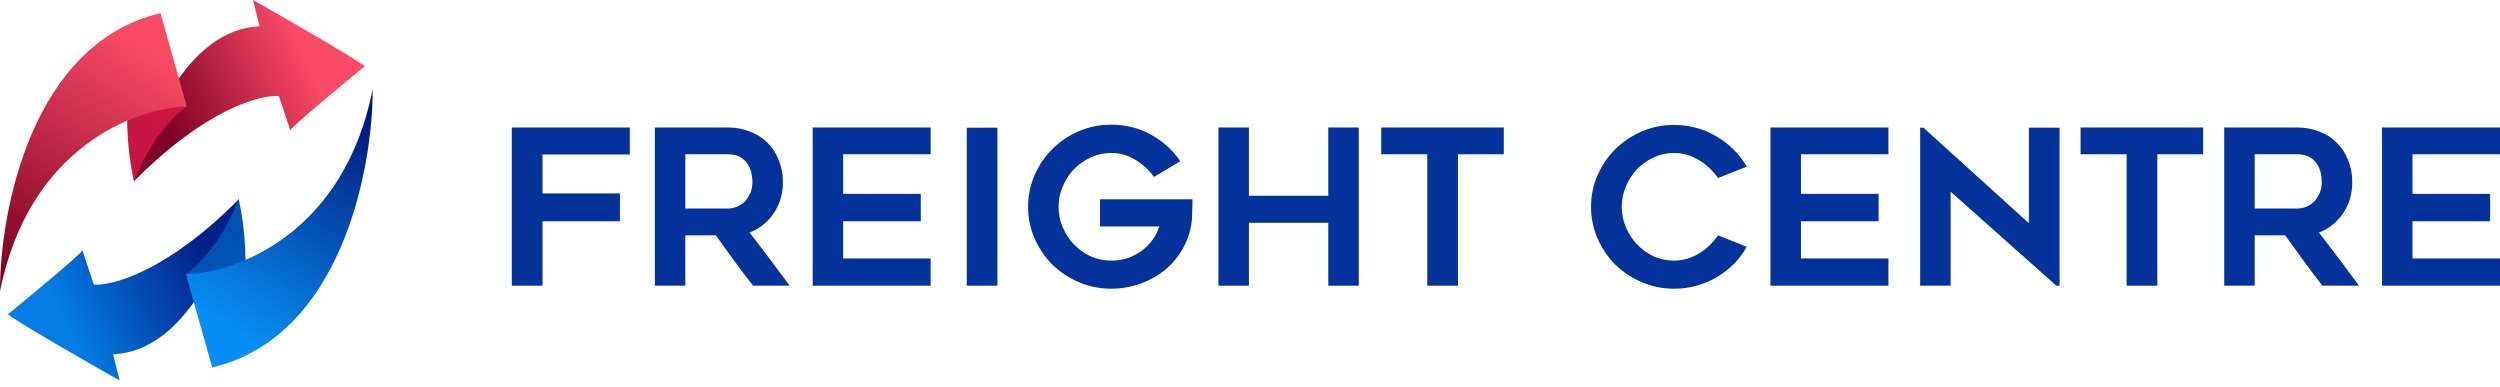
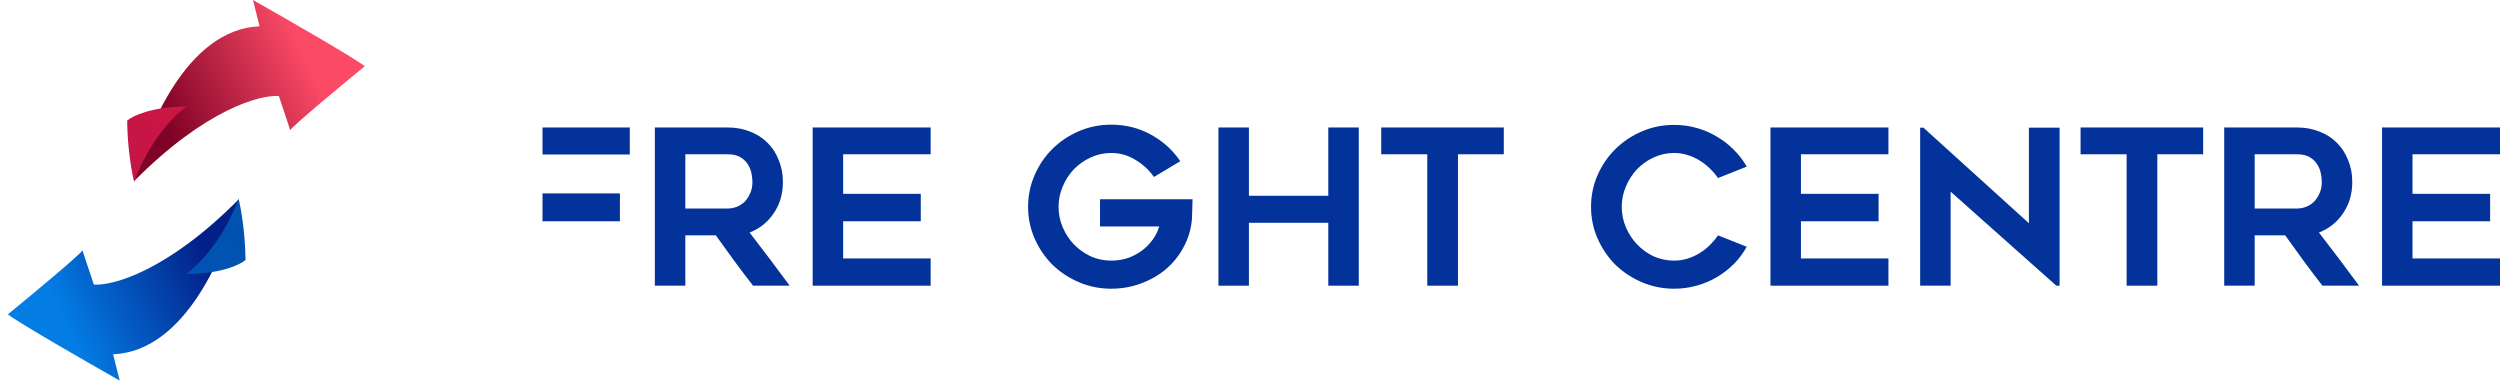
<svg xmlns="http://www.w3.org/2000/svg" width="342" height="53" viewBox="0 0 342 53" fill="none">
  <g clip-path="url(#clip0_1_2)">
    <path d="M35.508 3.599C25.528 3.983 19.913 17.874 18.354 24.772C28.047 14.983 35.588 12.936 38.148 13.136L39.707 17.814C39.899 17.334 46.585 11.776 49.904 9.057C48.272 7.809 39.027 2.499 34.609 0L35.508 3.599Z" fill="url(#paint0_linear_1_2)" />
    <path d="M17.394 16.495C17.442 20.429 18.054 23.732 18.354 24.892C20.465 19.086 24.032 15.595 25.552 14.575C20.801 14.575 18.134 15.855 17.394 16.495Z" fill="url(#paint1_linear_1_2)" />
-     <path d="M21.955 1.799C4.347 5.926 -0.018 28.87 5.77793e-05 39.827C3.983 20.009 18.694 14.735 25.552 14.575L21.955 1.799Z" fill="url(#paint2_linear_1_2)" />
    <path d="M15.475 48.464C25.456 48.08 31.07 34.189 32.629 27.291C22.937 37.08 15.395 39.127 12.836 38.927L11.276 34.249C11.084 34.729 4.399 40.287 1.08 43.006C2.711 44.254 11.956 49.564 16.375 52.063L15.475 48.464Z" fill="url(#paint3_linear_1_2)" />
    <path d="M33.589 35.568C33.541 31.634 32.929 28.331 32.629 27.171C30.518 32.977 26.951 36.468 25.432 37.488C30.182 37.488 32.849 36.208 33.589 35.568Z" fill="url(#paint4_linear_1_2)" />
-     <path d="M29.028 50.264C46.636 46.137 51.002 23.192 50.983 12.236C47 32.054 32.289 37.328 25.431 37.488L29.028 50.264Z" fill="url(#paint5_linear_1_2)" />
-     <path d="M74.215 21.135V26.457H84.804V30.271H74.215V39.082H70.016V17.439H86.154V21.135H74.215Z" fill="#03329A" />
+     <path d="M74.215 21.135V26.457H84.804V30.271H74.215V39.082V17.439H86.154V21.135H74.215Z" fill="#03329A" />
    <path d="M93.753 39.082H89.583V17.439H99.542C100.662 17.439 101.682 17.627 102.602 18.001C103.542 18.356 104.342 18.869 105.001 19.539C105.661 20.189 106.171 20.978 106.531 21.904C106.911 22.811 107.101 23.806 107.101 24.89C107.101 26.526 106.681 27.955 105.841 29.177C105.021 30.399 103.922 31.277 102.542 31.809C104.402 34.214 106.231 36.638 108.031 39.082H103.022C102.142 37.959 101.282 36.825 100.442 35.682C99.602 34.539 98.762 33.376 97.922 32.193H93.753V39.082ZM93.753 28.527H99.542C99.922 28.527 100.312 28.458 100.712 28.32C101.132 28.162 101.502 27.936 101.822 27.64C102.142 27.325 102.402 26.94 102.602 26.487C102.822 26.034 102.932 25.501 102.932 24.89C102.932 24.575 102.892 24.2 102.812 23.767C102.732 23.333 102.572 22.919 102.332 22.525C102.092 22.131 101.752 21.796 101.312 21.52C100.872 21.244 100.282 21.106 99.542 21.106H93.753V28.527Z" fill="#03329A" />
    <path d="M115.342 21.106V26.516H125.961V30.271H115.342V35.357H127.31V39.082H111.172V17.439H127.31V21.106H115.342Z" fill="#03329A" />
-     <path d="M136.448 39.082H132.248V17.469H136.448V39.082Z" fill="#03329A" />
    <path d="M163.14 27.256C163.12 27.669 163.11 28.054 163.11 28.409C163.09 28.724 163.08 29.039 163.08 29.355C163.08 29.651 163.07 29.877 163.05 30.035C162.93 31.395 162.55 32.656 161.91 33.819C161.29 34.982 160.48 35.988 159.48 36.835C158.5 37.663 157.36 38.313 156.061 38.786C154.781 39.26 153.431 39.496 152.011 39.496C150.451 39.496 148.982 39.2 147.602 38.609C146.222 38.018 145.012 37.219 143.972 36.214C142.952 35.189 142.142 33.997 141.542 32.637C140.943 31.277 140.643 29.828 140.643 28.29C140.643 26.753 140.943 25.304 141.542 23.944C142.142 22.564 142.952 21.372 143.972 20.367C145.012 19.342 146.222 18.534 147.602 17.942C148.982 17.351 150.451 17.055 152.011 17.055C153.991 17.055 155.801 17.509 157.44 18.415C159.1 19.322 160.44 20.534 161.46 22.052L157.86 24.21C157.22 23.284 156.381 22.505 155.341 21.875C154.321 21.244 153.211 20.928 152.011 20.928C151.011 20.928 150.071 21.135 149.191 21.549C148.332 21.944 147.572 22.476 146.912 23.146C146.272 23.816 145.762 24.605 145.382 25.511C145.002 26.398 144.812 27.325 144.812 28.29C144.812 29.276 145.002 30.212 145.382 31.099C145.762 31.986 146.272 32.765 146.912 33.435C147.572 34.105 148.332 34.647 149.191 35.061C150.071 35.455 151.011 35.653 152.011 35.653C152.771 35.653 153.501 35.544 154.201 35.327C154.901 35.091 155.541 34.766 156.121 34.352C156.701 33.938 157.2 33.445 157.62 32.873C158.06 32.302 158.38 31.671 158.58 30.981H150.481V27.256H163.14Z" fill="#03329A" />
    <path d="M185.881 17.439V39.082H181.711V30.478H170.852V39.082H166.683V17.439H170.852V26.782H181.711V17.439H185.881Z" fill="#03329A" />
    <path d="M205.72 21.106H199.451V39.082H195.251V21.106H188.952V17.439H205.72V21.106Z" fill="#03329A" />
    <path d="M238.952 33.76C238.472 34.627 237.882 35.416 237.182 36.126C236.482 36.815 235.702 37.417 234.842 37.929C234.002 38.422 233.082 38.806 232.082 39.082C231.103 39.358 230.083 39.496 229.023 39.496C227.463 39.496 225.993 39.2 224.613 38.609C223.234 38.018 222.024 37.219 220.984 36.214C219.964 35.189 219.154 33.997 218.554 32.637C217.954 31.277 217.654 29.828 217.654 28.29C217.654 26.753 217.954 25.304 218.554 23.944C219.154 22.584 219.964 21.401 220.984 20.396C222.024 19.371 223.234 18.563 224.613 17.972C225.993 17.38 227.463 17.085 229.023 17.085C230.083 17.085 231.103 17.223 232.082 17.499C233.082 17.775 234.002 18.169 234.842 18.681C235.702 19.174 236.482 19.775 237.182 20.485C237.882 21.175 238.472 21.944 238.952 22.791L235.022 24.358C234.702 23.885 234.322 23.442 233.882 23.028C233.462 22.614 232.992 22.249 232.472 21.934C231.952 21.618 231.402 21.372 230.823 21.195C230.243 21.017 229.643 20.928 229.023 20.928C228.023 20.928 227.083 21.135 226.203 21.549C225.343 21.944 224.593 22.476 223.953 23.146C223.314 23.816 222.804 24.605 222.424 25.511C222.044 26.398 221.854 27.325 221.854 28.29C221.854 29.276 222.044 30.212 222.424 31.099C222.804 31.986 223.314 32.765 223.953 33.435C224.593 34.105 225.343 34.647 226.203 35.061C227.083 35.455 228.023 35.653 229.023 35.653C229.643 35.653 230.243 35.564 230.823 35.386C231.402 35.209 231.952 34.963 232.472 34.647C232.992 34.332 233.462 33.967 233.882 33.553C234.322 33.12 234.702 32.666 235.022 32.193L238.952 33.76Z" fill="#03329A" />
    <path d="M246.37 21.106V26.516H256.989V30.271H246.37V35.357H258.339V39.082H242.201V17.439H258.339V21.106H246.37Z" fill="#03329A" />
    <path d="M281.304 39.082L266.846 26.221V39.082H262.677V17.469H263.127L277.555 30.538V17.469H281.754V39.082H281.304Z" fill="#03329A" />
    <path d="M301.391 21.106H295.122V39.082H290.922V21.106H284.623V17.439H301.391V21.106Z" fill="#03329A" />
    <path d="M308.442 39.082H304.273V17.439H314.232C315.351 17.439 316.371 17.627 317.291 18.001C318.231 18.356 319.031 18.869 319.691 19.539C320.351 20.189 320.861 20.978 321.221 21.904C321.601 22.811 321.791 23.806 321.791 24.89C321.791 26.526 321.371 27.955 320.531 29.177C319.711 30.399 318.611 31.277 317.231 31.809C319.091 34.214 320.921 36.638 322.721 39.082H317.711C316.831 37.959 315.971 36.825 315.132 35.682C314.292 34.539 313.452 33.376 312.612 32.193H308.442V39.082ZM308.442 28.527H314.232C314.612 28.527 315.002 28.458 315.401 28.32C315.821 28.162 316.191 27.936 316.511 27.64C316.831 27.325 317.091 26.94 317.291 26.487C317.511 26.034 317.621 25.501 317.621 24.89C317.621 24.575 317.581 24.2 317.501 23.767C317.421 23.333 317.261 22.919 317.021 22.525C316.781 22.131 316.441 21.796 316.001 21.52C315.561 21.244 314.972 21.106 314.232 21.106H308.442V28.527Z" fill="#03329A" />
    <path d="M330.031 21.106V26.516H340.65V30.271H330.031V35.357H342V39.082H325.862V17.439H342V21.106H330.031Z" fill="#03329A" />
  </g>
  <defs>
    <linearGradient id="paint0_linear_1_2" x1="42.766" y1="9.717" x2="23.512" y2="18.654" gradientUnits="userSpaceOnUse">
      <stop stop-color="#FB4A66" />
      <stop offset="1" stop-color="#800226" />
    </linearGradient>
    <linearGradient id="paint1_linear_1_2" x1="21.473" y1="14.575" x2="18.594" y2="23.572" gradientUnits="userSpaceOnUse">
      <stop stop-color="#CA1643" />
      <stop offset="1" stop-color="#C31647" />
    </linearGradient>
    <linearGradient id="paint2_linear_1_2" x1="20.034" y1="7.018" x2="-0.06" y2="38.087" gradientUnits="userSpaceOnUse">
      <stop stop-color="#F84A65" />
      <stop offset="1" stop-color="#790021" />
    </linearGradient>
    <linearGradient id="paint3_linear_1_2" x1="8.217" y1="42.346" x2="27.471" y2="33.409" gradientUnits="userSpaceOnUse">
      <stop stop-color="#037CE4" />
      <stop offset="1" stop-color="#032088" />
    </linearGradient>
    <linearGradient id="paint4_linear_1_2" x1="29.51" y1="37.488" x2="32.389" y2="28.491" gradientUnits="userSpaceOnUse">
      <stop stop-color="#0053B3" />
      <stop offset="1" stop-color="#0252AE" />
    </linearGradient>
    <linearGradient id="paint5_linear_1_2" x1="30.95" y1="45.045" x2="51.043" y2="13.976" gradientUnits="userSpaceOnUse">
      <stop stop-color="#078FF6" />
      <stop offset="1" stop-color="#011271" />
    </linearGradient>
    <clipPath id="clip0_1_2">
      <rect width="342" height="53" fill="white" />
    </clipPath>
  </defs>
</svg>